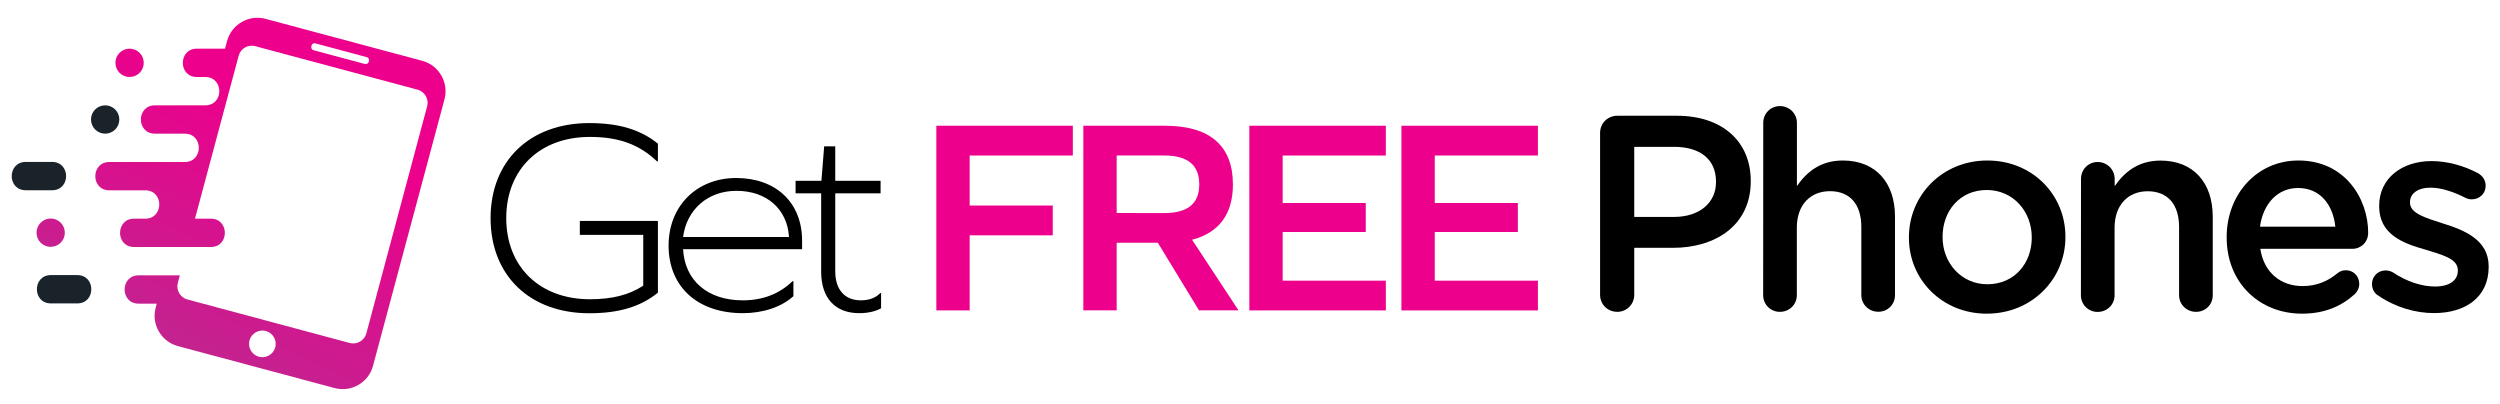
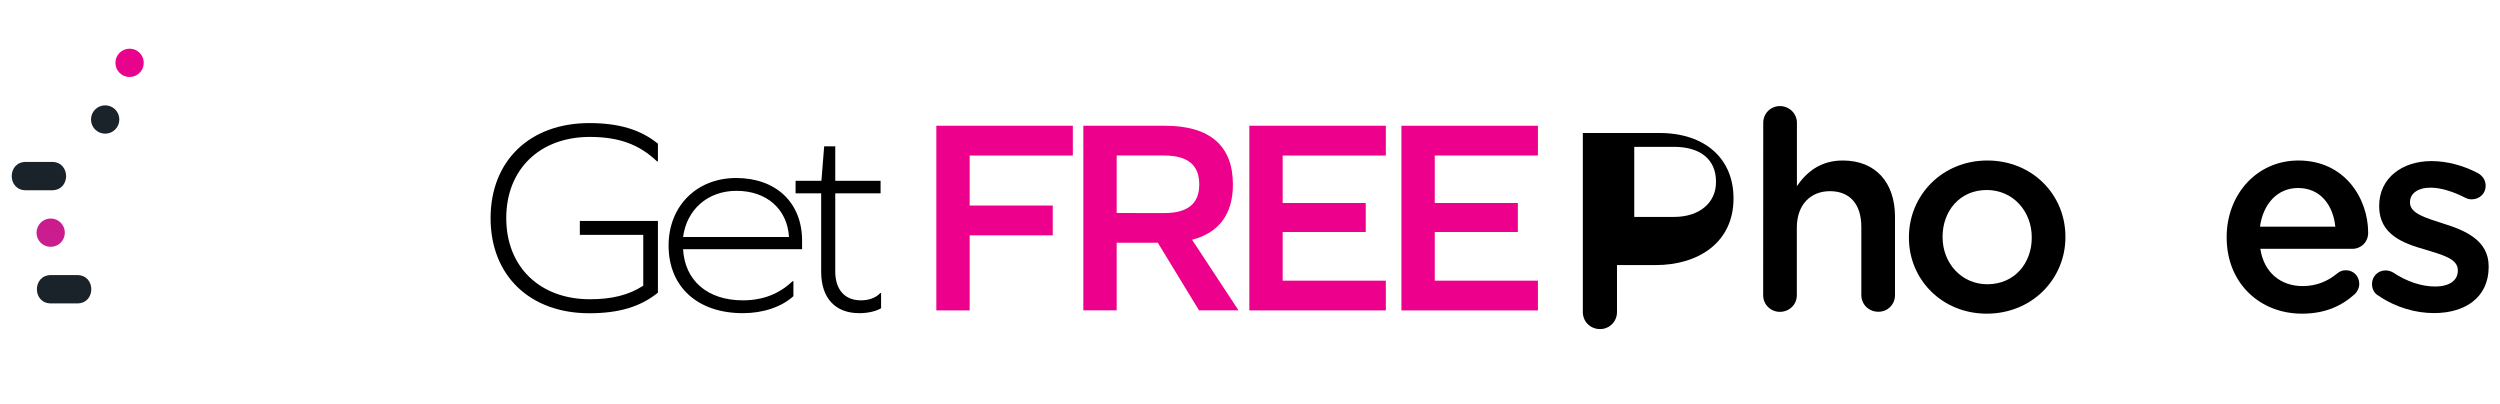
<svg xmlns="http://www.w3.org/2000/svg" version="1.1" id="Layer_1" x="0px" y="0px" viewBox="0 0 300 48.44" style="enable-background:new 0 0 300 48.44;" xml:space="preserve">
  <style type="text/css">
	.st0{fill:#EC008C;}
	.st1{fill-rule:evenodd;clip-rule:evenodd;fill:#1A232A;}
	.st2{fill-rule:evenodd;clip-rule:evenodd;fill:url(#SVGID_1_);}
	.st3{fill-rule:evenodd;clip-rule:evenodd;fill:url(#SVGID_00000161620367720374935210000017522478395798178483_);}
	.st4{fill-rule:evenodd;clip-rule:evenodd;fill:url(#SVGID_00000015355049590368303880000006005697667855031941_);}
</style>
  <g>
    <path d="M60.75,26.17c0,5.87,4.04,9.74,10.04,9.74c2.63,0,4.67-0.5,6.4-1.63v-6.1h-7.61v-1.67h9.37v8.61   c-2.1,1.7-4.7,2.47-8.24,2.47c-7.1,0-11.84-4.5-11.84-11.41s4.74-11.41,11.84-11.41c3.54,0,6.14,0.77,8.24,2.47v2.13h-0.1   c-2.13-2.03-4.57-2.94-8.07-2.94C64.79,16.43,60.75,20.3,60.75,26.17z" />
    <path d="M81.97,29.9c0.2,3.77,2.94,6.14,7.17,6.14c2.4,0,4.37-0.77,5.97-2.3h0.1v1.8c-1.43,1.3-3.64,2.04-6.07,2.04   c-5.44,0-8.91-3.17-8.91-8.11c0-4.74,3.37-8.11,8.11-8.11c4.8,0,7.91,2.97,7.91,7.51v1.03H81.97z M81.97,28.44h12.71   c-0.2-3.34-2.67-5.54-6.3-5.54C84.9,22.9,82.4,25.17,81.97,28.44z" />
    <path d="M105.75,36.98c-0.63,0.37-1.57,0.6-2.64,0.6c-2.9,0-4.57-1.83-4.57-4.97V23.2h-3.07v-1.5h3.1l0.33-4.14h1.33v4.14h5.44v1.5   h-5.44v9.37c0,2.17,1.13,3.47,3.07,3.47c0.87,0,1.73-0.23,2.33-0.87h0.1v1.81H105.75z" />
    <path class="st0" d="M126.33,24.67v3.57h-9.97v9.01h-4V15.09h16.38v3.57h-12.38v6h9.97V24.67z" />
    <path class="st0" d="M130,37.24V15.09h9.81c5.37,0,8.14,2.4,8.14,7.04c0,3.57-1.67,5.8-4.9,6.64l5.57,8.47h-4.74l-4.94-8.11H134   v8.11H130z M139.67,25.57c2.87,0,4.24-1.13,4.24-3.44c0-2.33-1.37-3.47-4.24-3.47H134v6.9L139.67,25.57L139.67,25.57z" />
    <path class="st0" d="M163.89,24.37v3.47h-9.97v5.84h12.38v3.57h-16.38V15.09h16.38v3.57h-12.38v5.7h9.97V24.37z" />
    <path class="st0" d="M182.14,24.37v3.47h-9.97v5.84h12.38v3.57h-16.38V15.09h16.38v3.57h-12.38v5.7h9.97V24.37z" />
-     <path d="M192.01,15.96c0-1.17,0.9-2.07,2.07-2.07h7.14c5.47,0,8.87,3.1,8.87,7.81v0.07c0,5.24-4.2,7.97-9.34,7.97h-4.64v5.64   c0,1.13-0.9,2.04-2.03,2.04c-1.17,0-2.07-0.9-2.07-2.04V15.96z M200.88,26.03c3.1,0,5.04-1.73,5.04-4.17v-0.07   c0-2.73-1.97-4.17-5.04-4.17h-4.77v8.41H200.88z" />
+     <path d="M192.01,15.96h7.14c5.47,0,8.87,3.1,8.87,7.81v0.07c0,5.24-4.2,7.97-9.34,7.97h-4.64v5.64   c0,1.13-0.9,2.04-2.03,2.04c-1.17,0-2.07-0.9-2.07-2.04V15.96z M200.88,26.03c3.1,0,5.04-1.73,5.04-4.17v-0.07   c0-2.73-1.97-4.17-5.04-4.17h-4.77v8.41H200.88z" />
    <path d="M211.59,14.73c0-1.1,0.87-2,2-2s2.04,0.9,2.04,2v7.6c1.13-1.63,2.77-3.07,5.5-3.07c3.97,0,6.27,2.67,6.27,6.74v9.41   c0,1.13-0.87,2-2,2s-2.04-0.87-2.04-2v-8.17c0-2.73-1.37-4.3-3.77-4.3c-2.33,0-3.97,1.63-3.97,4.37v8.11c0,1.13-0.9,2-2.04,2   c-1.1,0-2-0.87-2-2L211.59,14.73L211.59,14.73z" />
    <path d="M229.07,28.54v-0.07c0-5.04,4-9.21,9.41-9.21c5.4,0,9.37,4.1,9.37,9.14v0.07c0,5-4,9.17-9.44,9.17   C233.04,37.64,229.07,33.54,229.07,28.54z M243.81,28.54v-0.07c0-3.1-2.23-5.67-5.4-5.67c-3.24,0-5.3,2.53-5.3,5.6v0.07   c0,3.07,2.24,5.64,5.37,5.64C241.75,34.11,243.81,31.57,243.81,28.54z" />
-     <path d="M249.72,21.47c0-1.13,0.87-2.03,2-2.03s2.04,0.9,2.04,2.03v0.87c1.13-1.63,2.77-3.07,5.5-3.07c3.97,0,6.27,2.67,6.27,6.74   v9.41c0,1.13-0.87,2-2,2s-2.04-0.87-2.04-2v-8.17c0-2.73-1.37-4.3-3.77-4.3c-2.33,0-3.97,1.63-3.97,4.37v8.11c0,1.13-0.9,2-2.04,2   c-1.1,0-2-0.87-2-2L249.72,21.47L249.72,21.47z" />
    <path d="M276.24,37.64c-5.1,0-9.04-3.7-9.04-9.14v-0.07c0-5.04,3.57-9.17,8.61-9.17c5.6,0,8.37,4.6,8.37,8.67   c0,1.13-0.87,1.93-1.9,1.93h-11.04c0.43,2.87,2.47,4.47,5.07,4.47c1.7,0,3.04-0.6,4.17-1.53c0.3-0.23,0.57-0.37,1.03-0.37   c0.9,0,1.6,0.7,1.6,1.63c0,0.5-0.23,0.93-0.53,1.23C280.97,36.74,278.97,37.64,276.24,37.64z M280.24,27.2   c-0.27-2.6-1.8-4.64-4.47-4.64c-2.47,0-4.2,1.9-4.57,4.64H280.24z" />
    <path d="M285.41,35.48c-0.43-0.23-0.77-0.73-0.77-1.4c0-0.9,0.7-1.63,1.63-1.63c0.33,0,0.63,0.1,0.87,0.23   c1.7,1.13,3.47,1.7,5.07,1.7c1.73,0,2.73-0.73,2.73-1.9v-0.07c0-1.37-1.87-1.83-3.94-2.47c-2.6-0.73-5.5-1.8-5.5-5.17V24.7   c0-3.34,2.77-5.37,6.27-5.37c1.87,0,3.84,0.53,5.54,1.43c0.57,0.3,0.97,0.83,0.97,1.53c0,0.93-0.73,1.63-1.67,1.63   c-0.33,0-0.53-0.07-0.8-0.2c-1.43-0.73-2.9-1.2-4.14-1.2c-1.57,0-2.47,0.73-2.47,1.73v0.07c0,1.3,1.9,1.83,3.97,2.5   c2.57,0.8,5.47,1.97,5.47,5.14v0.07c0,3.7-2.87,5.54-6.54,5.54C289.88,37.58,287.45,36.88,285.41,35.48z" />
  </g>
  <g>
    <path class="st1" d="M6.11,33.01c-2.24,0-2.25,3.4,0,3.4h3.16c2.25,0,2.25-3.4,0-3.4H6.11z" />
    <linearGradient id="SVGID_1_" gradientUnits="userSpaceOnUse" x1="3.914" y1="14.983" x2="17.227" y2="41.969" gradientTransform="matrix(1 0 0 -1 0 47.299)">
      <stop offset="0" style="stop-color:#C4228F" />
      <stop offset="1" style="stop-color:#EC008C" />
    </linearGradient>
    <path class="st2" d="M6.08,26.22c0.94,0,1.7,0.76,1.7,1.7c0,0.94-0.76,1.7-1.7,1.7s-1.7-0.76-1.7-1.7   C4.39,26.98,5.15,26.22,6.08,26.22" />
    <path class="st1" d="M3.09,19.43c-2.24,0-2.25,3.4,0,3.4h3.16c2.25,0,2.24-3.4,0-3.4H3.09z" />
    <linearGradient id="SVGID_00000021837583717416259220000016434340667382024098_" gradientUnits="userSpaceOnUse" x1="3.442" y1="15.216" x2="16.755" y2="42.202" gradientTransform="matrix(1 0 0 -1 0 47.299)">
      <stop offset="0" style="stop-color:#C4228F" />
      <stop offset="1" style="stop-color:#EC008C" />
    </linearGradient>
    <path style="fill-rule:evenodd;clip-rule:evenodd;fill:url(#SVGID_00000021837583717416259220000016434340667382024098_);" d="   M15.55,5.84c0.94,0,1.7,0.76,1.7,1.7c0,0.94-0.76,1.7-1.7,1.7s-1.7-0.76-1.7-1.7C13.85,6.6,14.61,5.84,15.55,5.84" />
    <path class="st1" d="M12.62,12.64c0.94,0,1.7,0.76,1.7,1.7c0,0.94-0.76,1.7-1.7,1.7s-1.7-0.76-1.7-1.7S11.68,12.64,12.62,12.64" />
    <linearGradient id="SVGID_00000101091937278941127930000016087289048734933406_" gradientUnits="userSpaceOnUse" x1="23.394" y1="5.374" x2="36.707" y2="32.359" gradientTransform="matrix(1 0 0 -1 0 47.299)">
      <stop offset="0" style="stop-color:#C4228F" />
      <stop offset="1" style="stop-color:#EC008C" />
    </linearGradient>
-     <path style="fill-rule:evenodd;clip-rule:evenodd;fill:url(#SVGID_00000101091937278941127930000016087289048734933406_);" d="   M33.03,41.68c-0.23,0.86-1.11,1.36-1.96,1.13c-0.85-0.23-1.36-1.11-1.13-1.96c0.23-0.85,1.11-1.36,1.96-1.13   C32.75,39.95,33.26,40.83,33.03,41.68 M43.8,7.68l-6.19-1.66c-0.47-0.13-0.25-0.95,0.22-0.82l6.19,1.66   C44.5,6.99,44.27,7.81,43.8,7.68z M23.62,5.84c-2.24,0-2.24,3.4,0,3.4h1.01c2.25,0,2.25,3.4,0,3.4h-6.04c-2.24,0-2.25,3.4,0,3.4   h2.71h0.87c2.25,0,2.25,3.4,0,3.4H21.3h-8.18c-2.24,0-2.25,3.4,0,3.4h3.44h0.87c2.25,0,2.24,3.4,0,3.4h-0.87h-0.47   c-2.24,0-2.25,3.4,0,3.4c3.07,0,6.14,0,9.21,0c2.25,0,2.24-3.4,0-3.4h-1.9l5.24-19.55c0.09-0.33,0.27-0.61,0.52-0.82l0,0l0,0   l0.01-0.01c0.39-0.32,0.93-0.46,1.46-0.32l19.48,5.22c0.86,0.23,1.38,1.13,1.15,1.99l-7.3,27.26c-0.23,0.86-1.13,1.38-1.99,1.15   l-17.64-4.73l-1.84-0.49c-0.86-0.23-1.38-1.13-1.15-1.99l0.24-0.91h-4.94c-2.25,0-2.25,3.4,0,3.4h2.17l-0.13,0.48   c-0.54,2,0.66,4.07,2.66,4.61l18.82,5.04c2,0.53,4.07-0.66,4.6-2.66l8.58-32c0.53-2-0.66-4.07-2.66-4.61L31.86,2.26   c-2-0.53-4.07,0.66-4.61,2.66L27,5.84H23.62z" />
  </g>
</svg>